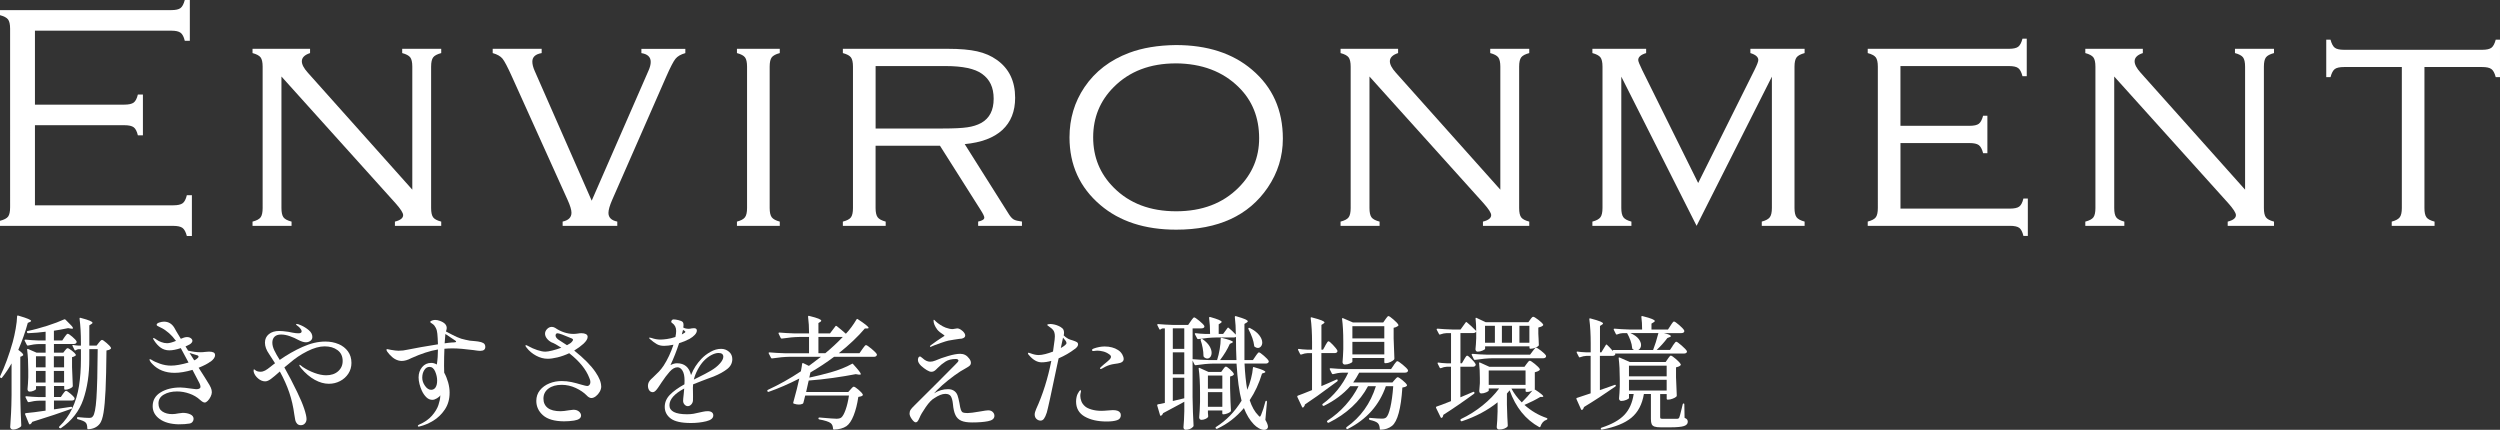
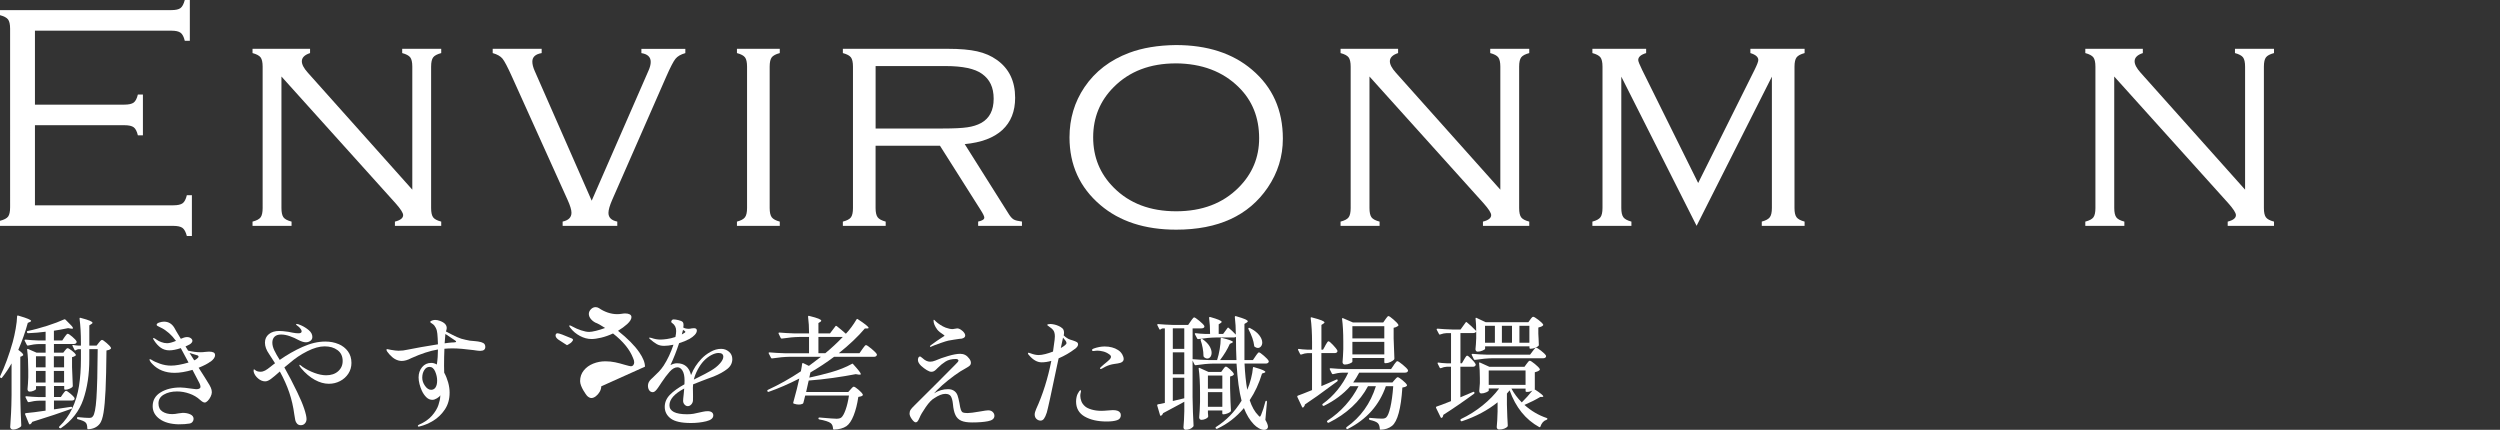
<svg xmlns="http://www.w3.org/2000/svg" id="a" data-name="レイヤー_1" viewBox="0 0 900 154.74">
  <rect x="0" y="0" width="900" height="154.74" fill="#333333" stroke="none" />
  <defs>
    <style>
      .b {
        fill: #fff;
      }
    </style>
  </defs>
  <g>
    <path class="b" d="M8.38,127.73c0,.15-.07.25-.22.31-.21.15-.33.22-.36.22l-.49.18v14.55c.06,3.7.18,7.08.35,10.16,0,.18-.06.32-.18.44-.3.27-.71.51-1.24.73-.53.22-1.05.33-1.55.33-.27,0-.5-.09-.71-.27s-.31-.38-.31-.62c.12-1.74.22-3.44.31-5.08.09-1.64.15-3.79.18-6.45v-11.4c-1.01,1.8-2.14,3.5-3.42,5.1-.15.21-.31.24-.49.09l-.09-.04c-.18-.12-.22-.28-.13-.49,1.72-3.58,3.24-7.72,4.57-12.42.38-1.39.73-2.96,1.04-4.72.31-1.76.48-3.24.51-4.46,0-.27.15-.35.44-.27,1.72.5,2.91.9,3.59,1.2.68.3,1.02.53,1.02.71,0,.12-.13.24-.4.36l-.8.35c-.86,3.16-2,6.4-3.42,9.71,1.18.86,1.77,1.45,1.77,1.77ZM19.38,147.38c2.28-.32,4.35-.64,6.21-.93h.09c.09,0,.16.03.22.09.06.06.09.12.09.18v.05c0,.21-.09.34-.27.4-3.46,1.27-8.16,2.84-14.11,4.7-.15.38-.4.68-.75.89l-.13.04c-.09,0-.19-.09-.31-.27l-1.38-3.37-.04-.13c0-.15.1-.25.31-.31,1.74-.15,4.11-.44,7.1-.89v-3.59h-2.26c-1.27.03-2.53.21-3.77.53h-.13c-.12,0-.22-.07-.31-.22l-.75-1.51-.05-.18c0-.15.12-.22.36-.22,1.33.15,2.84.25,4.52.31h2.4v-3.95h-3.46v1.02c0,.18-.26.38-.78.62-.52.24-1.04.35-1.57.35-.21,0-.38-.09-.51-.27-.13-.18-.2-.38-.2-.62.12-1.09.21-2.5.27-4.21v-2.57c0-2.81-.13-5.28-.4-7.41v-.09c0-.21.12-.27.35-.18l3.06,1.33h3.24v-3.11h-2.35c-1.33.03-2.65.21-3.95.53-.24.06-.38,0-.44-.18l-.8-1.55s-.04-.09-.04-.18c0-.15.12-.22.35-.22,1.39.15,2.96.25,4.7.31h2.53v-3.15c-2.04.27-4.14.44-6.3.53-.24,0-.37-.1-.4-.31v-.04l-.04-.18c0-.15.09-.24.27-.27,2.19-.44,4.52-1.07,7.01-1.86,2.48-.8,4.52-1.57,6.12-2.31.21-.09.37-.06.49.09.98.95,1.67,1.65,2.09,2.11.41.46.62.78.62.95s-.22.24-.67.18l-1.11-.18c-2.01.41-3.71.73-5.1.93v3.5h3.02l.8-1.2c.09-.12.21-.29.38-.51.16-.22.3-.39.42-.51.12-.12.24-.18.36-.18.27,0,.81.35,1.64,1.06.83.71,1.34,1.27,1.55,1.69.03.15.01.3-.04.44-.18.33-.52.49-1.02.49h-7.1v3.11h3.37l.62-.8c.09-.09.22-.24.4-.47.18-.22.36-.33.53-.33.27,0,.77.29,1.51.86.74.58,1.21,1.04,1.42,1.4.09.15.06.3-.09.44-.39.27-.8.44-1.24.53v3.59c.09,2.93.18,5.16.27,6.7,0,.15-.04.3-.13.44-.24.24-.61.46-1.13.67s-.97.31-1.35.31h-.13c-.24,0-.35-.12-.35-.35v-.98h-3.68v3.95h2.48l.75-1.11c.12-.15.29-.37.51-.67.22-.29.42-.44.6-.44.24,0,.75.33,1.55,1,.8.66,1.3,1.19,1.51,1.57.03.15.03.3,0,.44-.18.33-.5.49-.98.49h-6.43v3.15ZM12.95,132.25h3.46v-3.99h-3.46v3.99ZM12.95,137.71h3.46v-4.17h-3.46v4.17ZM23.07,128.26h-3.68v3.99h3.68v-3.99ZM23.07,133.54h-3.68v4.17h3.68v-4.17ZM38.35,123.45c.84.72,1.37,1.29,1.58,1.71.09.15.06.3-.09.44-.36.3-.86.49-1.51.58-.06,5.97-.17,10.71-.33,14.22-.16,3.5-.41,6.23-.73,8.16-.32,1.94-.78,3.28-1.37,4.01-.95,1.21-2.32,1.86-4.13,1.95-.24,0-.35-.12-.35-.35,0-.98-.19-1.66-.58-2.04-.41-.44-1.35-.84-2.8-1.2-.21-.06-.31-.18-.31-.36v-.09c0-.12.04-.21.11-.27.07-.06.17-.07.29-.04,1.83.18,3.13.27,3.9.27.38,0,.67-.04.86-.11.19-.07.36-.21.51-.42.62-.65,1.06-2.82,1.31-6.52.25-3.7.41-9.6.46-17.7h-3.02v3.64c0,5.44-.72,10.27-2.17,14.48-1.45,4.21-4.13,7.65-8.03,10.31-.18.12-.34.1-.49-.04l-.09-.04c-.09-.06-.13-.14-.13-.24s.04-.2.13-.29c1.92-1.83,3.46-3.98,4.61-6.43,1.18-2.48,2-5.2,2.46-8.14.46-2.94.69-6.16.69-9.65v-3.59h-.89c-.27.03-.58.15-.93.35-.24.18-.4.15-.49-.09l-.71-1.42c-.12-.29-.03-.41.27-.35.38.09.97.16,1.77.22h.98v-1.02c0-3.22-.16-6.11-.49-8.65v-.09c0-.24.13-.31.4-.22,1.57.41,2.67.76,3.31,1.04.64.28.95.52.95.73,0,.15-.13.3-.4.44l-.75.49v7.27h2.62l.8-1.02c.09-.12.26-.32.51-.6.25-.28.47-.42.64-.42.24,0,.78.36,1.62,1.09Z" />
    <path class="b" d="M75.77,130.17c-.92.71-2.34,1.45-4.26,2.22l2.26,3.55.93,1.51c.56.86.96,1.56,1.2,2.11.24.55.36,1.1.36,1.66,0,.47-.15,1.01-.44,1.6-.3.59-.64,1.09-1.04,1.49-.4.4-.76.6-1.09.6-.41,0-.96-.31-1.64-.93-1.09-1.01-2.38-1.77-3.86-2.28-1.48-.52-2.96-.78-4.44-.78-1.89,0-3.48.38-4.77,1.13s-1.93,1.81-1.93,3.17.47,2.31,1.42,2.93c.95.62,2.11.93,3.5.93.65,0,1.42-.09,2.31-.27.71-.12,1.21-.18,1.51-.18,1.07,0,1.98.19,2.75.55.77.37,1.15.91,1.15,1.62,0,.38-.13.74-.38,1.06-.25.32-.61.53-1.09.62-1.06.18-2.37.27-3.9.27-2.9-.06-5.18-.7-6.85-1.91-1.67-1.21-2.51-2.75-2.51-4.61,0-2.16.96-3.82,2.88-4.99,1.92-1.17,4.29-1.75,7.1-1.75.77,0,2.16.15,4.17.44.89.12,1.39.18,1.51.18,1.03,0,1.55-.3,1.55-.89,0-.35-.12-.77-.35-1.24-.27-.56-1.11-2.17-2.53-4.83-2.43.71-4.57,1.07-6.43,1.07-3.34,0-6.02-1.07-8.03-3.19-.33-.33-.58-.64-.75-.93-.18-.29-.27-.52-.27-.66,0-.09.06-.13.18-.13.15,0,.37.09.66.27.59.41,1.55.86,2.88,1.33,1.33.47,2.68.71,4.04.71,1.63,0,3.73-.37,6.3-1.11l-2.26-4.21-.53-.98c-1.6.53-2.97.8-4.13.8s-2.17-.31-3.06-.93c-.89-.62-1.7-1.51-2.44-2.66-.06-.09-.13-.21-.22-.36-.09-.15-.13-.25-.13-.31,0-.12.06-.18.18-.18.18,0,.58.22,1.2.67.3.24.81.5,1.53.78.72.28,1.44.42,2.15.42.77,0,1.83-.28,3.19-.84-1.57-2.13-3.31-3.68-5.23-4.66-.27-.15-.55-.29-.84-.42-.3-.13-.52-.25-.67-.35-.15-.1-.22-.23-.22-.38,0-.32.31-.59.93-.8.62-.21,1.2-.31,1.73-.31,1.54,0,2.75.7,3.64,2.09.35.68,1.15,2.04,2.4,4.08.68-.27,1.06-.41,1.15-.44.41-.12.77-.18,1.07-.18.56,0,1.03.14,1.4.42.37.28.55.6.55.95,0,.24-.1.47-.31.71-.21.24-.44.43-.71.58-.09.06-.58.3-1.46.71l.93,1.51c1.54.38,3.03.58,4.48.58.53,0,1.12-.04,1.77-.13l1.29-.09c.71,0,1.25.1,1.62.29.37.19.55.52.55,1,0,.74-.55,1.52-1.64,2.35ZM69.92,129.72l.62-.31c.62-.41.93-.75.93-1.02s-.21-.44-.62-.53l-2.62-.8,1.69,2.66Z" />
    <path class="b" d="M121.87,123.85c1.42.61,2.55,1.49,3.39,2.64.84,1.15,1.26,2.54,1.26,4.17,0,1.42-.37,2.7-1.11,3.84-.74,1.14-1.73,2.03-2.97,2.68-1.24.65-2.59.98-4.04.98-1.66,0-3.35-.47-5.08-1.42-1.73-.95-3.38-2.35-4.95-4.21-.41-.5-.62-.86-.62-1.07,0-.09.05-.13.13-.13s.25.1.49.29c.24.19.43.35.58.47,1.33.89,2.76,1.61,4.28,2.17s2.92.84,4.19.84c1.78,0,3.21-.48,4.3-1.44,1.09-.96,1.64-2.2,1.64-3.7,0-1.69-.61-2.99-1.84-3.9-1.23-.92-2.77-1.37-4.64-1.37s-3.92.58-6.25,1.75c-2.34,1.17-4.5,2.62-6.48,4.37l-1.78,1.46c1.54,2.72,3.06,5.65,4.57,8.78,1.15,2.37,2.01,4.39,2.57,6.08.56,1.69.84,2.93.84,3.73,0,.62-.19,1.14-.58,1.57-.38.43-.87.64-1.46.64s-1.05-.19-1.37-.55c-.33-.37-.54-.78-.64-1.24-.1-.46-.21-1.1-.33-1.93-.38-2.9-1-5.58-1.84-8.05-.84-2.47-1.97-4.99-3.39-7.56-1.39,1.24-2.47,2.14-3.24,2.71-.77.56-1.45.84-2.04.84-.89,0-1.74-.35-2.55-1.04-.81-.7-1.34-1.47-1.57-2.33-.03-.12-.05-.27-.05-.44s.02-.3.05-.36c0-.12.03-.18.09-.18s.16.06.31.18c.47.47,1.15.71,2.04.71.56,0,1.12-.15,1.66-.44.55-.3,1.2-.75,1.97-1.38.18-.18.47-.41.89-.71l.71-.53-2.17-3.37c-.97-1.39-1.46-2.73-1.46-4.04s.47-2.29,1.4-3.06c.93-.77,2.18-1.15,3.75-1.15.8,0,1.89.1,3.28.31.15.03.64.13,1.46.29s1.55.24,2.17.24c.77,0,1.15-.24,1.15-.71,0-.27-.13-.56-.38-.89-.25-.33-.51-.61-.78-.84-.12-.09-.29-.21-.51-.38s-.33-.3-.33-.42c0-.09.07-.13.22-.13.32,0,.84.16,1.55.49,1.01.44,1.94,1.03,2.8,1.75.86.72,1.29,1.55,1.29,2.46,0,.59-.24,1.06-.73,1.4s-1.03.51-1.62.51c-.74,0-1.67-.3-2.79-.89-.83-.47-1.81-.91-2.95-1.31-1.14-.4-2.2-.6-3.17-.6-1.04,0-1.82.26-2.35.78-.53.52-.8,1.23-.8,2.15,0,.86.24,1.78.71,2.77.47.99,1.12,2.14,1.95,3.44,2.66-1.86,5.41-3.43,8.25-4.7,2.84-1.27,5.56-1.91,8.16-1.91,1.74,0,3.33.3,4.75.91Z" />
    <path class="b" d="M174,123.51c.47.27.71.73.71,1.38,0,.95-.62,1.42-1.86,1.42-.44,0-1.23-.09-2.35-.27-3.16-.41-5.68-.62-7.54-.62-1.01,0-2,.04-2.97.13-.09,1.95-.13,3.98-.13,6.08,0,1.21.02,2.06.05,2.53.59,1.06,1.06,2.23,1.42,3.5.35,1.27.53,2.5.53,3.68,0,2.37-.58,4.4-1.73,6.1s-2.54,3.04-4.15,4.01c-1.61.98-3.22,1.66-4.81,2.04-.21.06-.35.09-.44.09-.21,0-.31-.07-.31-.22,0-.21.15-.37.44-.49,1.98-.86,3.53-1.94,4.66-3.24,1.12-1.3,1.89-2.57,2.31-3.82.41-1.24.64-2.32.67-3.24v-.27c-.18.35-.58.72-1.2,1.09-.62.37-1.17.55-1.64.55-.83,0-1.56-.32-2.2-.95-.64-.64-1.16-1.4-1.58-2.28-.35-.77-.64-1.58-.86-2.44-.22-.86-.33-1.66-.33-2.4,0-1.45.42-2.68,1.26-3.7.84-1.02,1.94-1.53,3.31-1.53.65,0,1.32.19,2,.58.27-1.74.4-3.55.4-5.41-2.84.47-6.03,1.51-9.58,3.11-1.27.68-2.43,1.02-3.46,1.02-.83,0-1.66-.24-2.48-.71-.65-.38-1.32-.95-2-1.71s-1.02-1.29-1.02-1.62c0-.15.1-.22.31-.22.18,0,.62.09,1.33.27,1.18.21,2.08.31,2.71.31,1.15,0,2.2-.12,3.15-.36,1.15-.24,2.8-.55,4.92-.93,2.13-.38,4.17-.72,6.12-1.02-.06-1.69-.13-2.96-.22-3.82-.06-.77-.24-1.46-.55-2.09-.31-.62-.66-1.06-1.04-1.33-.21-.15-.42-.3-.64-.44-.22-.15-.33-.27-.33-.35,0-.21.21-.38.62-.53.41-.15.8-.22,1.15-.22.56,0,1.14.12,1.73.35,1.63.59,2.44,1.45,2.44,2.57,0,.24-.09.65-.27,1.24,1.6.86,2.91,1.52,3.95,2,1.04.47,2.06.8,3.06.98.97.27,2.11.43,3.41.49l1.11.13c.83.12,1.48.31,1.95.58ZM156.77,139.48c.4-.56.6-1.39.6-2.48s-.24-2.15-.71-3.26c-.47-1.11-1.15-1.66-2.04-1.66-.77,0-1.4.38-1.88,1.15-.49.77-.73,1.69-.73,2.75,0,1.01.33,1.98,1,2.93s1.4,1.42,2.2,1.42c.65,0,1.18-.28,1.58-.84ZM163.38,123.27c.28-.01.49-.04.62-.09.13-.04.2-.11.2-.2,0-.12-.1-.24-.29-.35-.19-.12-.32-.21-.38-.27-.59-.36-1.66-1.07-3.19-2.13-.15,1.89-.24,3.02-.27,3.37.95-.15,1.83-.25,2.66-.31.15,0,.36,0,.64-.02Z" />
-     <path class="b" d="M216.45,139.08c0,.65-.19,1.3-.55,1.95-.37.65-.84,1.19-1.4,1.62-.56.43-1.09.64-1.6.64-.3,0-.59-.09-.89-.27s-.55-.38-.75-.62c-1.03-1.06-2.37-1.97-3.99-2.73-1.63-.75-3.31-1.13-5.06-1.13-1.98,0-3.57.45-4.77,1.35-1.2.9-1.8,2.11-1.8,3.62,0,1.42.51,2.53,1.53,3.33,1.02.8,2.56,1.2,4.64,1.2.71,0,1.74-.12,3.11-.35.89-.12,1.39-.18,1.51-.18.83,0,1.49.22,2,.64.5.43.75.91.75,1.44,0,.95-.84,1.55-2.53,1.82-1.18.18-2.4.27-3.64.27-3.4-.03-5.91-.75-7.52-2.17s-2.42-3.15-2.42-5.19c0-1.48.44-2.76,1.31-3.84.87-1.08,2-1.9,3.39-2.46,1.39-.56,2.85-.84,4.39-.84,1.24,0,2.42.12,3.55.36,1.12.24,2.31.55,3.55.93,1.15.33,1.85.49,2.08.49.36,0,.64-.13.87-.4.22-.27.33-.61.33-1.02,0-.44-.13-.95-.4-1.51-1.18-3.08-3.59-6.03-7.23-8.87-1.45.68-2.87,1.18-4.26,1.51s-2.54.49-3.46.49c-1.42,0-2.82-.37-4.19-1.11-1.37-.74-2.51-1.69-3.39-2.84-.3-.35-.45-.61-.45-.75s.07-.22.22-.22c.09,0,.23.05.42.16.19.1.38.2.56.29.89.5,1.9.95,3.04,1.33,1.14.38,2.11.58,2.91.58.56,0,1.39-.13,2.48-.4,1.09-.27,2.19-.61,3.28-1.02-1.48-.98-2.66-1.63-3.55-1.95-.71-.38-1.27-.86-1.69-1.42-.42-.56-.62-1.12-.62-1.69,0-.59.24-1.15.73-1.66.49-.52,1.06-.78,1.71-.78.41,0,.81.12,1.2.35.98.68,2.03,1.21,3.17,1.6,1.14.38,2.27.58,3.39.58.3,0,.58-.01.86-.04.28-.03.52-.06.73-.09.47-.09.92-.13,1.33-.13.65,0,1.18.11,1.6.33.41.22.62.55.62,1,0,.71-.5,1.54-1.51,2.48-.95.86-2.06,1.67-3.33,2.44,3.49,2.78,6.05,5.37,7.67,7.76,1.36,1.98,2.04,3.7,2.04,5.15ZM204.12,124.27c.92-.47,1.49-.87,1.73-1.2.3-.3.44-.55.44-.75,0-.15-.12-.3-.35-.44-2.96-1.27-4.7-1.91-5.23-1.91-.24,0-.42.08-.53.24-.12.16-.18.35-.18.56,0,.62.5,1.23,1.51,1.82,1.42.89,2.29,1.45,2.62,1.69Z" />
+     <path class="b" d="M216.45,139.08c0,.65-.19,1.3-.55,1.95-.37.65-.84,1.19-1.4,1.62-.56.43-1.09.64-1.6.64-.3,0-.59-.09-.89-.27s-.55-.38-.75-.62s-2.42-3.15-2.42-5.19c0-1.48.44-2.76,1.31-3.84.87-1.08,2-1.9,3.39-2.46,1.39-.56,2.85-.84,4.39-.84,1.24,0,2.42.12,3.55.36,1.12.24,2.31.55,3.55.93,1.15.33,1.85.49,2.08.49.36,0,.64-.13.87-.4.22-.27.33-.61.33-1.02,0-.44-.13-.95-.4-1.51-1.18-3.08-3.59-6.03-7.23-8.87-1.45.68-2.87,1.18-4.26,1.51s-2.54.49-3.46.49c-1.42,0-2.82-.37-4.19-1.11-1.37-.74-2.51-1.69-3.39-2.84-.3-.35-.45-.61-.45-.75s.07-.22.22-.22c.09,0,.23.05.42.16.19.1.38.2.56.29.89.5,1.9.95,3.04,1.33,1.14.38,2.11.58,2.91.58.56,0,1.39-.13,2.48-.4,1.09-.27,2.19-.61,3.28-1.02-1.48-.98-2.66-1.63-3.55-1.95-.71-.38-1.27-.86-1.69-1.42-.42-.56-.62-1.12-.62-1.69,0-.59.24-1.15.73-1.66.49-.52,1.06-.78,1.71-.78.41,0,.81.12,1.2.35.98.68,2.03,1.21,3.17,1.6,1.14.38,2.27.58,3.39.58.3,0,.58-.01.86-.04.28-.03.52-.06.73-.09.47-.09.92-.13,1.33-.13.65,0,1.18.11,1.6.33.41.22.62.55.62,1,0,.71-.5,1.54-1.51,2.48-.95.86-2.06,1.67-3.33,2.44,3.49,2.78,6.05,5.37,7.67,7.76,1.36,1.98,2.04,3.7,2.04,5.15ZM204.12,124.27c.92-.47,1.49-.87,1.73-1.2.3-.3.44-.55.44-.75,0-.15-.12-.3-.35-.44-2.96-1.27-4.7-1.91-5.23-1.91-.24,0-.42.08-.53.24-.12.16-.18.35-.18.56,0,.62.5,1.23,1.51,1.82,1.42.89,2.29,1.45,2.62,1.69Z" />
    <path class="b" d="M262.43,126.62c.8.68,1.2,1.57,1.2,2.66,0,1.42-.61,2.61-1.84,3.57-1.23.96-2.85,1.86-4.86,2.68l-2.04.75c-.5.21-1.32.52-2.44.93-1.12.41-2.1.8-2.93,1.15-.09.77-.1,1.66-.05,2.66,0,.27,0,.8.02,1.6s0,1.32-.02,1.55c-.03.53-.23,1.01-.6,1.42-.37.41-.79.62-1.26.62-.44,0-.83-.19-1.18-.58-.34-.38-.51-.83-.51-1.33,0-.38.07-1.2.22-2.44l.18-2c-3.55,1.89-5.32,3.9-5.32,6.03s2.11,3.24,6.34,3.24c.86,0,1.63-.06,2.33-.18.69-.12,1.46-.28,2.28-.49.15-.03.52-.11,1.11-.24.59-.13,1.15-.2,1.69-.2.65,0,1.15.13,1.51.4.35.27.53.64.53,1.11,0,1.01-.85,1.72-2.55,2.13-1.7.41-3.53.62-5.48.62-3.43,0-5.86-.54-7.3-1.62-1.43-1.08-2.15-2.48-2.15-4.19,0-1.63.62-3.07,1.86-4.35,1.24-1.27,2.99-2.53,5.23-3.77.03-.32.04-.78.04-1.38,0-1.57-.25-2.75-.75-3.55s-1.09-1.2-1.78-1.2c-.95,0-1.88.53-2.82,1.58s-1.93,2.37-2.99,3.97l-.49.75c-.09.12-.31.44-.66.98-.36.53-.7.95-1.02,1.24-.32.3-.62.44-.89.44-.56,0-1-.22-1.31-.67-.31-.44-.47-.99-.47-1.64,0-.86.37-1.64,1.11-2.35l.67-.62c.83-.77,1.54-1.47,2.15-2.11s1.18-1.35,1.71-2.15c1.42-2.19,2.6-4.7,3.55-7.54-1.33.27-2.46.4-3.37.4-1.01,0-1.87-.2-2.6-.6-.72-.4-1.59-1.04-2.6-1.93-.12-.12-.18-.22-.18-.31s.07-.13.22-.13c.12,0,.33.04.62.13,1.06.38,2.14.58,3.24.58.59,0,1.37-.07,2.33-.2s1.97-.38,3.04-.73c.18-.86.27-1.58.27-2.17,0-1.24-.47-2.19-1.42-2.84-.24-.15-.36-.3-.36-.44.03-.27.12-.48.27-.64.15-.16.36-.24.62-.24.41,0,1,.09,1.75.27s1.25.4,1.49.67c.21.24.31.61.31,1.11,0,.18-.03.47-.09.89.56.3,1.2.44,1.91.44.38,0,.71-.04.98-.13.36-.06.67-.09.93-.09.71,0,1.06.28,1.06.84,0,.5-.24,1.02-.73,1.55-.49.53-1.12,1.02-1.89,1.46-1.15.62-2.41,1.14-3.77,1.55-.92,2.81-1.95,5.44-3.11,7.9.83-.44,1.61-.67,2.35-.67,2.69,0,4.38,1.42,5.06,4.26.47-1.21,1.01-2.27,1.6-3.17.59-.9,1.3-1.8,2.13-2.68.89-.95,1.97-1.78,3.26-2.51s2.56-1.09,3.84-1.09c1.07,0,2,.34,2.8,1.02ZM245.44,120.41c.56-.32.89-.52.98-.58.21-.12.31-.24.31-.36s-.12-.25-.35-.4l-.49-.31-.44,1.64ZM259.17,130.86c.81-.93,1.22-1.74,1.22-2.42,0-.92-.58-1.37-1.73-1.37-.77,0-1.64.26-2.62.78-.98.52-1.89,1.24-2.75,2.15-.77.83-1.48,1.86-2.13,3.08-.65,1.23-1.11,2.42-1.38,3.57l.53-.27.98-.49c1.86-.92,3.4-1.73,4.61-2.44,1.36-.8,2.45-1.66,3.26-2.6Z" />
    <path class="b" d="M300.75,117.44c.12-.18.28-.19.49-.04,1.09.86,2.19,1.78,3.28,2.75,1.42-1.51,2.69-3.22,3.82-5.15.15-.21.31-.24.49-.09,2.57,1.69,3.86,2.72,3.86,3.11,0,.15-.15.22-.44.22h-.89c-2.48,2.93-5.62,5.9-9.4,8.92h7.45l1.02-1.46c.12-.15.27-.36.47-.64.19-.28.35-.49.49-.62.13-.13.26-.2.38-.2.27,0,.92.44,1.97,1.31,1.05.87,1.69,1.53,1.93,1.97.03.15.01.3-.05.44-.18.33-.52.49-1.02.49h-14.33c-2.63,1.98-5.47,3.86-8.52,5.63l-.4,1.86c2.63-.56,5.2-1.2,7.72-1.91,2.93-.83,5.46-1.83,7.59-3.02.18-.15.34-.12.49.09,1.83,2.01,2.75,3.19,2.75,3.55,0,.21-.24.28-.71.22l-1.11-.18c-2.4.47-5.12.92-8.16,1.35-3.05.43-5.97.75-8.78.95l-.22.93c-.18.71-.41,1.78-.71,3.19h15.17l.84-.93c.09-.09.21-.23.38-.42.16-.19.3-.33.42-.42s.24-.13.35-.13c.27,0,.82.35,1.66,1.06s1.37,1.29,1.57,1.73c.09.12.06.25-.09.4-.27.24-.77.4-1.51.49-.38,2.6-.95,4.83-1.69,6.7s-1.6,3.13-2.57,3.82c-1.15.77-2.65,1.18-4.48,1.24-.24,0-.36-.12-.36-.35-.06-.95-.35-1.61-.89-2-.3-.24-.81-.47-1.55-.71-.74-.24-1.57-.43-2.48-.58-.24-.06-.36-.19-.36-.4.06-.24.19-.34.4-.31,3.4.3,5.44.44,6.12.44.74,0,1.3-.13,1.69-.4.53-.41,1.06-1.34,1.58-2.79.52-1.45.92-3.16,1.22-5.15h-15.75l-.31,1.24c-.21.74-.32,1.2-.35,1.37-.06.21-.16.33-.31.36-.38.18-.83.27-1.33.27-.53,0-1.11-.1-1.73-.31-.24-.06-.33-.21-.27-.44.98-3.52,1.7-6.39,2.17-8.61-3.82,1.95-7.5,3.55-11.05,4.79h-.09c-.15,0-.27-.07-.35-.22v-.04c-.09-.21-.04-.35.13-.44,4.14-1.92,8.12-4.15,11.93-6.7l.18-.98c.03-.21.07-.45.13-.73.06-.28.1-.6.13-.95.03-.15.08-.24.16-.29.07-.04.17-.04.29.02l2,.98c1.39-1.04,2.84-2.13,4.35-3.28h-11.22c-1.89.03-4.01.22-6.34.58h-.13c-.12,0-.22-.07-.31-.22l-.8-1.55s-.05-.09-.05-.18c0-.15.1-.22.31-.22,1.63.15,3.43.25,5.41.31h8.83v-5.86h-3.5c-1.84.03-3.92.22-6.26.58h-.13c-.12,0-.22-.07-.31-.22l-.75-1.55s-.04-.09-.04-.18c0-.15.1-.22.31-.22,1.63.15,3.43.25,5.41.31h5.28c0-2.16-.12-4.15-.36-5.99,0-.3.13-.4.4-.31,1.66.41,2.79.75,3.42,1.02s.93.5.93.71c0,.12-.1.25-.31.4l-.71.44v3.73h4.17l1.95-2.57ZM294.63,121.3v5.86h2.48c2.25-1.86,4.35-3.82,6.3-5.86h-8.78Z" />
    <path class="b" d="M357.37,148.31c.41.38.62.84.62,1.38,0,1.01-.78,1.66-2.33,1.95-1.55.3-3.47.44-5.74.44-1.66,0-2.95-.21-3.88-.62-.93-.41-1.63-1.09-2.08-2.04-.46-.95-.76-2.28-.91-3.99-.12-1.18-.36-2.09-.71-2.71-.35-.62-1.04-.93-2.04-.93-1.09,0-2.41.52-3.95,1.55-.92.5-1.95,1.58-3.08,3.22s-1.88,2.92-2.24,3.84c-.24.56-.46.98-.66,1.24-.21.27-.44.4-.71.4-.38,0-.85-.38-1.4-1.15-.55-.77-.82-1.43-.82-2,0-.53.13-1,.4-1.4.27-.4.68-.87,1.24-1.4l.71-.71c2.25-2.22,4.73-4.69,7.45-7.41,2.72-2.72,4.88-4.89,6.48-6.52.89-.83,1.33-1.38,1.33-1.64,0-.12-.07-.24-.22-.38-.15-.13-.38-.2-.71-.2-1.51,0-2.75.31-3.73.93-.98.62-1.91,1.37-2.79,2.26-.12.12-.32.32-.6.6-.28.28-.56.49-.82.62-.27.13-.56.2-.89.2-.44,0-.99-.2-1.64-.6-.65-.4-1.32-.89-2-1.49-.8-.77-1.2-1.49-1.2-2.17,0-.3.06-.58.18-.84.12-.27.3-.4.53-.4.12,0,.24.04.36.13.12.09.19.15.22.18l.35.27c.92.86,1.83,1.29,2.75,1.29.59,0,1.21-.13,1.86-.4,1.33-.59,2.88-1.15,4.66-1.66,1.77-.52,3.21-.78,4.3-.78,1.33,0,2.39.55,3.19,1.64.44.53.67,1.06.67,1.6,0,.44-.17.81-.51,1.09-.34.28-.91.64-1.71,1.09l-1.6.93c-1.42.92-2.88,1.98-4.39,3.19-1.51,1.21-2.84,2.4-3.99,3.55-.5.5-.86.89-1.06,1.15,1.57-1.01,3.25-1.51,5.06-1.51.95,0,1.73.25,2.35.75.47.38.82.88,1.04,1.49.22.61.45,1.53.69,2.77.18,1.18.35,2.01.53,2.48.18.47.43.78.75.91.32.13.89.2,1.69.2s2.28-.19,4.52-.58c1.48-.27,2.42-.4,2.84-.4.68,0,1.23.19,1.64.58ZM334.79,124.67c0-.09.12-.24.36-.44.44-.35,1.14-.86,2.11-1.51.96-.65,1.72-1.15,2.28-1.51.32-.18.49-.3.49-.35s-.07-.14-.2-.24c-.13-.1-.23-.17-.29-.2-.95-.59-1.66-1.18-2.13-1.77-.89-1.21-1.33-2.28-1.33-3.19,0-.24.04-.35.13-.35.06,0,.18.1.38.29.19.19.32.32.38.38.38.36.89.74,1.51,1.15.62.41,1.27.75,1.95,1.02.98.36,1.82.53,2.53.53.15,0,.41-.04.8-.13s.67-.13.84-.13c.56,0,1.18.3,1.86.89.68.59,1.02,1.15,1.02,1.69s-.41.9-1.24,1.11c-.3.06-.61.09-.93.09-.5.06-1.11.15-1.82.27-.74.09-1.43.21-2.06.35-.64.15-1.5.41-2.6.8-2.01.71-3.18,1.15-3.5,1.33-.12.09-.24.13-.36.13s-.18-.06-.18-.18Z" />
    <path class="b" d="M386.91,125.64c-1.69,1.3-3.62,2.42-5.81,3.37-.09.5-.25,1.26-.49,2.26-2.16,10.38-3.42,16.13-3.77,17.26-.33,1.01-.66,1.74-1,2.2-.34.46-.75.69-1.22.69-.56,0-1.06-.2-1.49-.6-.43-.4-.64-.94-.64-1.62,0-.5.18-1.15.53-1.95,2.4-5.23,4.21-11.02,5.46-17.34-1.24.36-2.41.53-3.5.53-1.6,0-3.13-.89-4.61-2.66-.21-.21-.31-.38-.31-.53,0-.18.09-.27.27-.27.09,0,.31.07.67.22,1.07.41,2.04.62,2.93.62.65,0,1.45-.12,2.4-.36.83-.21,1.74-.5,2.75-.89.15-.98.34-2.38.58-4.21.06-.41.09-.83.09-1.24,0-.95-.18-1.67-.53-2.17-.36-.5-.98-1.03-1.86-1.6-.24-.15-.35-.28-.35-.4,0-.09.11-.16.33-.22.22-.06.48-.09.78-.09.38,0,.85.06,1.4.18s1.04.28,1.49.49c.62.27,1.12.58,1.49.93.37.35.55.89.55,1.6,0,.18-.01.34-.04.49-.03.15-.06.28-.09.4.36.41.9.83,1.64,1.24.32.18.9.38,1.73.62.62.21,1.08.4,1.37.58.3.18.44.46.44.84,0,.5-.38,1.05-1.15,1.64ZM383.93,123.51c0-.27-.1-.53-.29-.8-.19-.27-.51-.65-.95-1.15l-.8,3.73c1.36-.77,2.04-1.36,2.04-1.77ZM403.19,148.49c.21.24.31.56.31.98,0,.89-.45,1.49-1.35,1.8-.9.31-2.15.47-3.75.47-3.19,0-5.83-.59-7.9-1.77-2.07-1.18-3.11-2.99-3.11-5.41,0-.59.06-1.14.18-1.64s.25-.89.4-1.15c.18-.32.36-.62.53-.89.18-.27.34-.4.49-.4.12,0,.18.09.18.27,0,.12-.03.29-.09.51-.06.22-.1.42-.13.6-.03.18-.04.4-.04.67,0,.59.13,1.23.38,1.91.25.68.7,1.3,1.35,1.86.5.44,1.28.82,2.33,1.13,1.05.31,2.24.47,3.57.47.3,0,.64-.01,1.04-.04.4-.03.79-.06,1.18-.09.8-.09,1.42-.13,1.86-.13,1.36,0,2.22.3,2.57.89ZM403.99,127.53c.35.64.53,1.21.53,1.71,0,.86-.71,1.39-2.13,1.6-.21.03-.61.09-1.22.18-.61.09-1.15.21-1.62.35-.5.15-1.03.36-1.57.62-.55.27-.95.49-1.22.67-.21.12-.38.18-.53.18s-.22-.06-.22-.18.07-.27.22-.44c.18-.18.56-.52,1.15-1.02.86-.68,1.5-1.23,1.93-1.64s.64-.78.64-1.11-.21-.62-.62-.89c-.68-.5-1.41-.85-2.2-1.04-.78-.19-1.48-.29-2.11-.29-.3,0-.57.02-.82.07s-.41.07-.47.07c-.41,0-.62-.12-.62-.36,0-.18.19-.35.58-.53,1.42-.5,2.75-.75,3.99-.75.95,0,1.83.11,2.64.33.81.22,1.52.52,2.11.91.68.41,1.2.94,1.55,1.58Z" />
    <path class="b" d="M456.68,130.39c-.18.33-.52.49-1.02.49h-7.63c.18,3.64.5,6.79.98,9.45.53-1.21.98-2.54,1.35-3.99.37-1.45.6-2.75.69-3.9,0-.12.04-.21.11-.27.07-.06.17-.06.29,0,1.54.44,2.6.8,3.19,1.06.59.27.89.49.89.67,0,.12-.13.22-.4.31l-.8.27c-1.07,3.55-2.54,6.74-4.44,9.58.77,2.37,1.8,4.2,3.11,5.5.24.3.41.44.53.44.15,0,.31-.24.49-.71.56-1.33,1.07-2.9,1.51-4.7.06-.21.16-.31.31-.31.18,0,.27.13.27.4l-.58,6.48c.62,1.06.93,1.88.93,2.44,0,.27-.06.47-.18.62-.27.35-.68.53-1.24.53s-1.18-.19-1.86-.58c-.68-.38-1.29-.86-1.82-1.42-1.45-1.51-2.63-3.46-3.55-5.85-2.69,3.22-5.9,5.71-9.62,7.45-.24.09-.4.04-.49-.13l-.04-.04c-.12-.21-.07-.37.13-.49,3.64-2.28,6.7-5.43,9.18-9.45-.86-3.16-1.46-7.61-1.82-13.35h-8.34c-1.89.03-4.01.22-6.34.58h-.13c-.12,0-.22-.07-.31-.22l-.71-1.46v13.26c.06,3.7.18,7.08.36,10.16,0,.18-.06.32-.18.44-.65.71-1.55,1.07-2.71,1.07-.21,0-.38-.09-.53-.27-.15-.18-.22-.38-.22-.62.15-1.45.25-3.4.31-5.85v-3.37l-.93.53c-2.81,1.54-5.04,2.74-6.7,3.59-.12.38-.34.68-.67.89-.12.06-.21.07-.29.04-.07-.03-.13-.1-.15-.22l-1.02-3.46v-.09c0-.21.09-.32.27-.35.53-.06,1.36-.22,2.48-.49v-26.84h-.75c-.33.06-.58.18-.75.36-.24.15-.4.12-.49-.09l-.71-1.42s-.04-.09-.04-.18c0-.15.1-.22.31-.22,1.63.15,3.43.25,5.41.31h5.41l.93-1.33c.09-.15.23-.35.42-.6.19-.25.35-.44.47-.58.12-.13.24-.2.35-.2.24,0,.85.41,1.84,1.22.99.81,1.59,1.43,1.8,1.84l.05.18c0,.24-.1.41-.31.53-.21.12-.47.18-.8.18h-3.15v11.09c1.66.15,3.53.25,5.63.31h3.19c.38-1.18.7-2.48.93-3.88.24-1.4.36-2.67.36-3.79,0-.27.15-.37.44-.31,2.63.65,3.95,1.14,3.95,1.46,0,.15-.12.27-.36.35l-.75.36c-.83,1.89-2,3.83-3.5,5.81h5.9c-.12-2.37-.18-5.15-.18-8.34-.24.15-.5.22-.8.22h-6.39c-1.89.03-4.01.22-6.34.58h-.13c-.12,0-.22-.07-.31-.22l-.8-1.51-.04-.18c0-.21.12-.28.35-.22.74.12,1.86.21,3.37.27h1.77c0-2.1-.12-4.02-.35-5.77,0-.3.15-.4.44-.31,2.72.77,4.08,1.35,4.08,1.73,0,.15-.12.3-.36.44l-.71.44v3.46h1.6l1.55-2.09c.15-.24.31-.25.49-.04.8.65,1.64,1.45,2.53,2.4,0-2.28-.12-4.39-.36-6.34,0-.3.15-.4.44-.31,1.6.47,2.7.84,3.31,1.11.61.27.91.52.91.75,0,.15-.13.3-.4.44l-.8.49v13h3.06l.93-1.38c.09-.15.23-.35.42-.6.19-.25.35-.44.47-.58.12-.13.24-.2.36-.2.24,0,.83.41,1.77,1.22.95.81,1.52,1.44,1.73,1.89.03.15.01.3-.04.44ZM422.21,125.6h4.13v-7.41h-4.13v7.41ZM422.21,134.74h4.13v-7.9h-4.13v7.9ZM426.34,135.98h-4.13v8.38l4.13-.98v-7.41ZM434.85,147.78v.8c.06.71.09,1.08.09,1.11v.22c0,.09-.01.16-.04.22-.18.27-.5.5-.98.71s-.95.31-1.42.31c-.24,0-.43-.09-.58-.27-.15-.18-.22-.38-.22-.62.15-1.39.25-3.27.31-5.63v-3.28c0-3.49-.16-6.36-.49-8.61v-.09c0-.12.03-.19.09-.22.06-.03.15-.01.27.04l3.15,1.42h4.61l.67-.93c.09-.12.2-.27.33-.44.13-.18.25-.31.35-.4.1-.09.21-.13.33-.13.27,0,.76.33,1.49.98.72.65,1.18,1.18,1.35,1.6.09.12.06.25-.09.4-.3.3-.71.49-1.24.58v4.26c.09,3.55.19,6.21.31,7.98,0,.18-.06.33-.18.44-.27.24-.66.45-1.18.64-.52.19-.97.29-1.35.29h-.05c-.24,0-.35-.12-.35-.36v-1.02h-5.19ZM433.43,128.53c-.12-.12-.18-.27-.18-.44,0-.86-.1-1.8-.29-2.84-.19-1.03-.44-1.97-.73-2.79v-.09c0-.18.07-.3.22-.36.21-.06.37-.03.49.09,1.12.8,1.94,1.63,2.46,2.48.52.86.78,1.66.78,2.4,0,.62-.15,1.12-.44,1.51-.3.38-.67.58-1.11.58-.41,0-.81-.18-1.2-.53ZM440.04,135.18h-5.19v4.75h5.19v-4.75ZM440.04,141.17h-5.19v5.28h5.19v-5.28ZM451.67,124.84c-.12-.12-.18-.27-.18-.44-.18-1.66-.86-3.62-2.04-5.9-.06-.09-.07-.18-.05-.27.03-.09.07-.15.13-.18.15-.06.3-.04.44.04,1.51.77,2.62,1.63,3.35,2.57s1.09,1.83,1.09,2.66c0,.56-.16,1.03-.47,1.4-.31.37-.69.55-1.13.55-.33,0-.71-.15-1.15-.44Z" />
    <path class="b" d="M477.11,124.36c.09-.12.21-.32.38-.62.16-.29.3-.52.42-.66s.24-.22.36-.22c.24,0,.78.44,1.62,1.33s1.37,1.57,1.58,2.04c.03.15.01.3-.05.44-.18.3-.5.44-.97.44h-4.75v11.89c1.72-.71,3.5-1.49,5.37-2.35.12-.06.22-.07.31-.04s.15.09.18.18v.13c0,.15-.05.27-.13.36l-1.51,1.11c-4.08,3.05-7.47,5.46-10.16,7.23-.03.36-.21.7-.53,1.02-.06.06-.13.09-.22.09-.12,0-.21-.07-.27-.22l-1.69-3.59s-.04-.09-.04-.18c0-.15.07-.25.22-.31.92-.32,2.62-.99,5.1-2v-13.31h-1.55c-.71.03-1.46.19-2.26.49-.03.03-.09.04-.18.04-.15,0-.25-.07-.31-.22l-.71-1.42c-.03-.06-.04-.13-.04-.22,0-.15.1-.21.31-.18.68.12,1.72.21,3.11.27h1.64v-2.66c0-3.22-.16-6.11-.49-8.65v-.09c0-.24.13-.31.4-.22,1.72.44,2.91.81,3.57,1.09.67.28,1,.53,1,.73,0,.12-.12.25-.36.4l-.75.49v8.92h.58l.84-1.51ZM501.72,131.45c.09-.12.24-.32.44-.6.21-.28.38-.49.51-.62s.26-.2.38-.2c.27,0,.91.42,1.93,1.26,1.02.84,1.65,1.49,1.89,1.93.03.15.01.3-.04.44-.18.33-.52.49-1.02.49h-16.5c-.74,1.39-1.46,2.57-2.17,3.55h14.11l.8-.93c.09-.09.21-.23.38-.42.16-.19.3-.33.42-.42s.24-.13.36-.13c.24,0,.79.35,1.66,1.06s1.41,1.27,1.62,1.69c.09.18.04.33-.13.44-.33.27-.83.44-1.51.53-.5,7.6-1.74,12.2-3.73,13.8-1.09.86-2.44,1.32-4.04,1.38-.24,0-.36-.12-.36-.36-.06-.95-.3-1.61-.71-2-.47-.47-1.42-.86-2.84-1.15-.21-.03-.31-.15-.31-.35v-.09c0-.27.12-.37.36-.31,1.95.18,3.37.27,4.26.27.36,0,.64-.03.87-.09.22-.06.44-.16.64-.31.56-.47,1.07-1.69,1.53-3.66.46-1.97.81-4.5,1.04-7.61h-2.66c-2.34,6.8-6.91,11.93-13.71,15.39-.21.12-.37.07-.49-.13l-.04-.04c-.09-.21-.06-.37.09-.49,5.09-3.58,8.6-8.49,10.56-14.73h-2.84c-1.45,2.75-3.37,5.23-5.77,7.45-2.39,2.22-5.17,4.11-8.34,5.68-.24.09-.4.04-.49-.13l-.09-.13c-.12-.21-.07-.37.13-.49,2.42-1.6,4.58-3.45,6.48-5.57,1.89-2.11,3.44-4.38,4.66-6.81h-2.97c-2.51,2.84-5.66,5.19-9.45,7.05-.21.09-.37.04-.49-.13l-.04-.09c-.12-.21-.09-.37.09-.49,1.98-1.42,3.75-3.1,5.32-5.03,1.57-1.94,2.85-4,3.86-6.19h-2.13c-1.09.03-2.2.21-3.33.53h-.13c-.12,0-.22-.07-.31-.22l-.75-1.51s-.04-.09-.04-.18c0-.15.1-.22.31-.22,1.63.15,3.43.25,5.41.31h16.37l.98-1.42ZM498.75,114.95c.09-.12.21-.29.38-.51s.3-.38.4-.49c.1-.1.21-.16.33-.16.24,0,.83.41,1.77,1.22.95.81,1.54,1.44,1.77,1.89.09.15.06.3-.09.44-.5.36-1.04.58-1.6.67v3.86c.09,3.13.18,5.53.27,7.19,0,.12-.04.25-.13.4-.27.3-.7.58-1.29.86-.59.28-1.14.42-1.64.42h-.22c-.24,0-.35-.12-.35-.35v-1.51h-11.49v1.29c0,.21-.3.44-.91.69-.61.25-1.22.38-1.84.38-.24,0-.43-.09-.58-.27-.15-.18-.22-.38-.22-.62.12-1.24.21-2.8.27-4.66v-2.8c0-3.19-.15-5.88-.44-8.07v-.09c0-.21.12-.27.35-.18l3.59,1.55h10.87l.8-1.15ZM498.35,121.83v-4.39h-11.49v4.39h11.49ZM486.86,123.07v4.52h11.49v-4.52h-11.49Z" />
    <path class="b" d="M527.07,129.41c.12-.18.25-.39.4-.64.15-.25.27-.44.38-.55s.21-.18.33-.18c.24,0,.75.4,1.55,1.2.8.8,1.3,1.42,1.51,1.86.03.15.01.3-.05.44-.18.33-.5.49-.97.49h-4.48v11l4.61-1.95s.07-.04.13-.04c.15,0,.25.07.31.22.09.21.04.37-.13.49-3.7,2.72-7.38,5.25-11.05,7.59-.03.41-.19.77-.49,1.06-.03.03-.09.04-.18.04-.15,0-.25-.07-.31-.22l-1.64-3.37-.04-.18c0-.15.07-.25.22-.31.8-.24,2.53-.89,5.19-1.95v-12.38h-1.51c-.68.03-1.37.19-2.08.49-.03.03-.09.04-.18.04-.15,0-.25-.07-.31-.22l-.71-1.42c-.03-.06-.04-.13-.04-.22,0-.15.1-.21.31-.18.65.12,1.63.21,2.93.27h1.6v-10.87h-1.55c-.77.03-1.55.19-2.35.49-.21.09-.36.03-.44-.18l-.8-1.51s-.04-.09-.04-.18c0-.15.12-.22.36-.22,1.6.15,3.38.25,5.37.31h2.88l1.82-2.53c.15-.21.31-.22.49-.04.44.35.97.81,1.57,1.37.61.56,1.19,1.14,1.75,1.73,0-1.48-.07-2.96-.22-4.44v-.09c0-.12.03-.19.09-.22.06-.03.15-.01.27.04l3.28,1.55h15.35l.71-.98c.06-.09.16-.23.31-.42.15-.19.28-.33.4-.42.12-.09.24-.13.36-.13.27,0,.87.36,1.8,1.07.93.71,1.52,1.27,1.75,1.69.09.12.06.25-.09.4-.38.33-.93.56-1.64.71v2.22l.09,1.77c0,.5.03,1.23.09,2.17.03.12,0,.25-.09.4-.24.27-.64.51-1.22.73-.58.22-1.09.33-1.53.33h-.18c-.24,0-.35-.12-.35-.36v-.49h-15.97v.89c0,.15-.3.35-.91.62-.61.27-1.21.4-1.8.4-.24,0-.42-.09-.56-.27-.13-.18-.2-.38-.2-.62.12-1.03.21-2.35.27-3.95v-2.44c-.18.38-.53.58-1.07.58h-4.61v10.87h.53l.8-1.37ZM549.6,130.97c.12-.15.29-.37.51-.67s.42-.44.6-.44c.27,0,.87.38,1.82,1.15.95.77,1.54,1.37,1.78,1.82.09.15.06.3-.09.44-.38.33-.95.58-1.69.75v5.94l-.09.18c2.1,1.36,3.15,2.22,3.15,2.57,0,.12-.12.18-.36.18h-.71c-1.63.98-3.53,1.94-5.72,2.88,2.42,2.16,5.09,3.73,7.98,4.7.18.03.27.12.27.27,0,.12-.03.21-.09.27s-.13.1-.22.13c-.5.15-.94.43-1.31.84-.37.41-.66.93-.87,1.55-.03.24-.18.31-.44.22-4.91-2.69-8.46-7.1-10.65-13.22l-.98,1.15v3.99c.09,3.34.19,5.84.31,7.5,0,.18-.05.32-.13.44-.24.27-.62.5-1.15.71s-1.15.31-1.86.31c-.27,0-.47-.09-.62-.27-.15-.18-.22-.38-.22-.62.15-1.39.25-3.27.31-5.63v-3.28c-3.55,2.87-7.84,5.15-12.86,6.83h-.13c-.12,0-.22-.07-.31-.22l-.04-.09s-.04-.09-.04-.18c0-.12.06-.22.18-.31,2.81-1.33,5.4-2.96,7.78-4.88,2.38-1.92,4.37-3.96,5.97-6.12h-3.73v.71c0,.18-.3.4-.91.67-.61.27-1.21.4-1.8.4-.24,0-.42-.09-.53-.27s-.18-.38-.18-.62c.06-.38.13-1.32.22-2.8v-1.86c0-1.98-.09-3.74-.27-5.28v-.09c0-.12.03-.19.09-.22.06-.03.15-.01.27.04l3.33,1.51h12.64l.8-1.11ZM537.36,128.97c-1.89.03-4.01.22-6.34.58h-.13c-.12,0-.22-.07-.31-.22l-.75-1.55s-.04-.09-.04-.18c0-.15.1-.22.31-.22,1.63.15,3.43.25,5.41.31h15.3l.93-1.24c.09-.12.23-.3.42-.55.19-.25.35-.44.47-.56s.24-.18.35-.18c.27,0,.88.38,1.84,1.13.96.75,1.54,1.34,1.75,1.75.03.15.03.28,0,.4-.18.36-.52.53-1.02.53h-18.19ZM538.16,123.38v-6.08h-3.55v6.08h3.55ZM535.94,133.36v5.19h13.26v-5.19h-13.26ZM544.32,123.38v-6.08h-3.64v6.08h3.64ZM549.78,141.08h-.22c-.24,0-.35-.12-.35-.35v-.84h-5.1c.95,1.77,2.19,3.43,3.73,4.97,1.45-1.42,2.72-2.84,3.82-4.26-.65.33-1.27.49-1.86.49ZM550.58,123.38v-6.08h-3.59v6.08h3.59Z" />
-     <path class="b" d="M602.13,124.53c.09-.12.24-.32.44-.62s.38-.52.51-.67.26-.22.38-.22c.24,0,.87.45,1.91,1.35,1.03.9,1.67,1.57,1.91,2.02.03.15.01.3-.04.44-.18.3-.52.44-1.02.44h-24.8c.12.12.13.25.04.4-.18.3-.5.44-.98.44h-4.52v12.33l5.28-1.86c.09-.06.18-.07.27-.04.09.03.15.09.18.18v.13c0,.12-.06.22-.18.31-3.9,2.72-7.66,5.18-11.27,7.36-.09.38-.28.73-.58,1.02-.03.03-.09.04-.18.04-.15,0-.25-.07-.31-.22l-1.64-3.68c-.09-.27-.03-.41.18-.44.71-.21,2.35-.75,4.92-1.64v-13.48h-1.55c-.71.03-1.46.19-2.26.49-.21.09-.36.03-.44-.18l-.75-1.46c-.03-.06-.04-.13-.04-.22,0-.15.1-.21.31-.18.68.12,1.72.21,3.11.27h1.64v-3.24c0-3.22-.16-6.11-.49-8.65v-.09c0-.24.13-.31.4-.22,1.69.44,2.86.81,3.53,1.09.67.28,1,.52,1,.73,0,.12-.12.25-.35.4l-.75.49v9.49h.49l1.6-2.62c.15-.24.31-.25.49-.04.56.5,1.24,1.23,2.04,2.17v-.09c0-.18.1-.27.31-.27h7.32c-.06-.03-.22-.13-.49-.31-.12-.12-.18-.27-.18-.44-.06-.83-.26-1.71-.6-2.66-.34-.95-.75-1.83-1.22-2.66h-1.51c-.68.03-1.38.19-2.09.49-.21.09-.35.03-.44-.18l-.75-1.51s-.04-.09-.04-.18c0-.15.1-.22.31-.22,1.63.15,3.43.25,5.41.31h4.52c0-1.69-.09-3.19-.27-4.52,0-.3.13-.4.4-.31,1.66.41,2.81.76,3.46,1.04.65.28.98.52.98.73,0,.15-.13.3-.4.44l-.8.49v2.13h5.94l.93-1.42c.09-.15.23-.36.42-.64.19-.28.35-.49.47-.62.12-.13.24-.2.35-.2.27,0,.89.43,1.89,1.29.99.86,1.59,1.51,1.8,1.95.03.15.03.3,0,.44-.18.33-.53.49-1.06.49h-6.3c1.69.38,2.53.75,2.53,1.11,0,.15-.15.27-.44.35l-.8.31c-1.15,1.54-2.44,2.97-3.86,4.3h4.79l.98-1.46ZM600.4,129.19c.09-.12.21-.29.38-.51s.3-.38.4-.49c.1-.1.21-.16.33-.16.27,0,.87.41,1.82,1.22.95.81,1.52,1.44,1.73,1.89.09.12.06.25-.09.4-.33.33-.86.56-1.6.71v3.55c.09,2.9.18,5.07.27,6.52,0,.15-.04.3-.13.44-.27.27-.7.52-1.31.75-.61.24-1.15.36-1.62.36h-.22c-.24,0-.35-.12-.35-.36v-1.64h-2.35v8.25c0,.3.06.48.18.55s.41.11.89.11h5.1c.18-.03.32-.07.42-.13.1-.06.2-.18.29-.35.12-.24.4-1.27.84-3.11l.4-1.64c.03-.21.15-.31.36-.31.15,0,.22.12.22.35l.09,4.83c.44.18.75.38.91.6.16.22.24.5.24.82,0,.71-.45,1.22-1.35,1.53-.9.31-2.6.47-5.08.47h-3.24c-1.04,0-1.8-.09-2.31-.27s-.84-.47-1.02-.89c-.18-.41-.27-1.02-.27-1.82v-9.01h-2.53c-.62,3.73-2.12,6.57-4.5,8.54-2.38,1.97-5.92,3.39-10.62,4.28h-.09c-.15,0-.25-.09-.31-.27v-.09c0-.18.09-.3.27-.35,3.73-1.21,6.47-2.75,8.23-4.61,1.76-1.86,2.88-4.36,3.35-7.5h-1.69v1.42c0,.18-.31.4-.93.67-.62.27-1.24.4-1.86.4-.24,0-.43-.09-.58-.27-.15-.18-.22-.38-.22-.62.12-1.15.21-2.59.27-4.3v-2.62c0-2.87-.13-5.38-.4-7.54v-.09c0-.21.12-.27.36-.18l3.64,1.6h12.91l.8-1.15ZM600,135.49v-3.86h-13.57v3.86h13.57ZM600,136.73h-13.57v3.86h13.57v-3.86ZM586.96,119.92c1.33.59,2.3,1.27,2.91,2.04.61.77.91,1.52.91,2.26,0,.38-.09.74-.27,1.06-.18.33-.41.56-.71.71h5.32c.68-1.74,1.32-3.77,1.91-6.08h-10.07Z" />
  </g>
  <g>
    <path class="b" d="M12.58,45.06v28.85h49.79c1.59,0,2.72-.25,3.38-.74.66-.49,1.17-1.46,1.51-2.9h1.82v14.68h-1.82c-.38-1.44-.9-2.41-1.56-2.9-.66-.49-1.79-.74-3.38-.74H0v-1.82c1.48-.38,2.46-.89,2.93-1.54.47-.64.71-1.76.71-3.36V10.36c0-1.59-.25-2.71-.74-3.36-.49-.64-1.46-1.16-2.9-1.54v-1.82h61.62c1.59,0,2.71-.24,3.36-.73.64-.49,1.16-1.46,1.54-2.91h1.82v14.68h-1.82c-.34-1.43-.84-2.39-1.51-2.89-.66-.5-1.79-.75-3.39-.75H12.58v26.63h32.15c1.59,0,2.72-.25,3.39-.74.66-.49,1.17-1.46,1.51-2.9h1.82v14.68h-1.82c-.34-1.44-.84-2.41-1.51-2.9-.66-.49-1.79-.74-3.39-.74H12.58Z" />
    <path class="b" d="M101.32,27.54v47.34c0,1.56.24,2.67.71,3.33.47.66,1.45,1.19,2.93,1.57v1.54h-14.05v-1.54c1.48-.38,2.46-.9,2.93-1.57.47-.66.71-1.77.71-3.33V24.01c0-1.59-.25-2.71-.74-3.36-.49-.64-1.46-1.16-2.9-1.54v-1.54h20.71v1.54c-1.97.64-2.96,1.63-2.96,2.96,0,1.14.72,2.5,2.16,4.1l37.61,42.11V24.01c0-1.59-.25-2.71-.74-3.36-.49-.64-1.46-1.16-2.9-1.54v-1.54h14.05v1.54c-1.44.38-2.41.89-2.9,1.54-.49.65-.74,1.76-.74,3.36v50.87c0,1.56.24,2.67.71,3.33.47.66,1.45,1.19,2.93,1.57v1.54h-16.67v-1.54c1.97-.49,2.96-1.27,2.96-2.33,0-.8-.91-2.22-2.73-4.27l-41.08-45.63Z" />
    <path class="b" d="M213.01,72.25l20.4-46.7c.57-1.25.85-2.33.85-3.24,0-1.78-1.12-2.85-3.36-3.19v-1.54h15.82v1.54c-1.63.45-2.82,1.14-3.55,2.05-.74.91-1.85,3.05-3.33,6.43l-19.44,44.32c-.91,2.09-1.36,3.66-1.36,4.72,0,1.67,1.06,2.71,3.18,3.13v1.54h-19.67v-1.54c2.12-.46,3.18-1.52,3.18-3.19,0-1.02-.47-2.58-1.42-4.67l-20.01-44.32c-1.55-3.45-2.69-5.61-3.41-6.49-.72-.87-1.9-1.54-3.52-1.99v-1.54h17.63v1.54c-2.24.38-3.36,1.4-3.36,3.07,0,.95.28,2.07.85,3.36l20.52,46.7Z" />
    <path class="b" d="M268.94,74.88V24.01c0-1.59-.25-2.71-.74-3.36-.49-.64-1.46-1.16-2.9-1.54v-1.54h15.42v1.54c-1.44.38-2.41.89-2.9,1.54-.49.65-.74,1.76-.74,3.36v50.87c0,1.56.25,2.67.74,3.33.49.66,1.46,1.19,2.9,1.57v1.54h-15.42v-1.54c1.44-.38,2.41-.9,2.9-1.57.49-.66.74-1.77.74-3.33Z" />
    <path class="b" d="M315.21,52.46v22.42c0,1.56.25,2.67.74,3.33.49.66,1.46,1.19,2.9,1.57v1.54h-15.42v-1.54c1.48-.38,2.46-.9,2.93-1.57.47-.66.71-1.77.71-3.33V24.01c0-1.59-.25-2.71-.74-3.36-.49-.64-1.46-1.16-2.9-1.54v-1.54h37.84c4.29,0,7.79.3,10.5.91,2.71.61,5.07,1.63,7.08,3.07,4.4,3.11,6.6,7.66,6.6,13.66,0,4.89-1.54,8.75-4.61,11.58-3.07,2.83-7.59,4.52-13.54,5.09l15.99,25.38c.57.87,1.13,1.46,1.68,1.77.55.31,1.53.55,2.93.73v1.54h-15.77v-1.54c1.48-.3,2.22-.78,2.22-1.42,0-.46-.44-1.37-1.31-2.73l-14.66-23.16h-23.17ZM315.21,46.26h24.24c3.91,0,6.84-.14,8.79-.43,1.95-.28,3.61-.81,4.98-1.56,3-1.67,4.5-4.57,4.5-8.71s-1.4-6.98-4.21-8.99c-2.58-1.86-6.96-2.79-13.14-2.79h-25.15v22.48Z" />
    <path class="b" d="M423.3,16.22c11.34,0,20.48,2.96,27.43,8.88,7.4,6.26,11.1,14.53,11.1,24.81,0,6.41-1.82,12.29-5.46,17.64-6.87,10.09-17.85,15.13-32.94,15.13-11.27,0-20.37-2.96-27.31-8.88-7.4-6.3-11.1-14.41-11.1-24.35,0-6.71,1.8-12.75,5.41-18.09,3.83-5.65,9.2-9.77,16.1-12.35,4.74-1.78,10.34-2.71,16.79-2.79ZM423.3,22.82c-9.26,0-16.71,2.85-22.36,8.53-4.93,4.93-7.4,10.96-7.4,18.09s2.47,13.16,7.4,18.09c5.65,5.69,13.14,8.53,22.47,8.53s16.82-2.85,22.48-8.53c4.93-4.93,7.4-10.85,7.4-17.75,0-7.47-2.47-13.62-7.4-18.44-5.69-5.61-13.22-8.46-22.59-8.53Z" />
    <path class="b" d="M493.01,27.54v47.34c0,1.56.24,2.67.71,3.33.47.66,1.45,1.19,2.93,1.57v1.54h-14.05v-1.54c1.48-.38,2.46-.9,2.93-1.57.47-.66.71-1.77.71-3.33V24.01c0-1.59-.25-2.71-.74-3.36-.49-.64-1.46-1.16-2.9-1.54v-1.54h20.71v1.54c-1.97.64-2.96,1.63-2.96,2.96,0,1.14.72,2.5,2.16,4.1l37.61,42.11V24.01c0-1.59-.25-2.71-.74-3.36-.49-.64-1.46-1.16-2.9-1.54v-1.54h14.05v1.54c-1.44.38-2.41.89-2.9,1.54-.49.65-.74,1.76-.74,3.36v50.87c0,1.56.24,2.67.71,3.33.47.66,1.45,1.19,2.93,1.57v1.54h-16.67v-1.54c1.97-.49,2.96-1.27,2.96-2.33,0-.8-.91-2.22-2.73-4.27l-41.08-45.63Z" />
    <path class="b" d="M610.78,81.31l-27.11-53.72v47.29c0,1.56.25,2.67.74,3.33.49.66,1.46,1.19,2.9,1.57v1.54h-14.05v-1.54c1.44-.38,2.41-.9,2.9-1.57.49-.66.74-1.77.74-3.33V24.01c0-1.59-.25-2.71-.74-3.36-.49-.64-1.46-1.16-2.9-1.54v-1.54h19.35v1.54c-1.9.57-2.85,1.4-2.85,2.5,0,.45.47,1.65,1.42,3.58l20.16,40.69,20.28-40.69c.91-1.82,1.37-3.02,1.37-3.58,0-1.1-.95-1.93-2.85-2.5v-1.54h19.52v1.54c-1.44.38-2.41.9-2.9,1.56-.49.66-.74,1.77-.74,3.33v50.87c0,1.56.25,2.67.74,3.33.49.66,1.46,1.19,2.9,1.57v1.54h-15.42v-1.54c1.44-.38,2.41-.9,2.9-1.57.49-.66.74-1.77.74-3.33V27.59l-27.11,53.72Z" />
-     <path class="b" d="M684.17,51.49v23.61h39.37c1.59,0,2.72-.24,3.38-.73s1.17-1.46,1.51-2.91h1.59v13.48h-1.59c-.34-1.44-.83-2.41-1.48-2.9s-1.76-.74-3.36-.74h-51.21v-1.54c1.48-.38,2.46-.9,2.93-1.57.47-.66.71-1.77.71-3.33V24.01c0-1.59-.25-2.71-.74-3.36-.49-.64-1.46-1.16-2.9-1.54v-1.54h50.81c1.59,0,2.71-.25,3.36-.74.64-.49,1.16-1.46,1.54-2.9h1.54v13.49h-1.54c-.38-1.46-.89-2.43-1.54-2.91-.65-.49-1.76-.73-3.36-.73h-39.03v21.51h24.86c1.59,0,2.71-.25,3.36-.74.64-.49,1.16-1.46,1.54-2.9h1.54v13.49h-1.54c-.38-1.46-.9-2.43-1.56-2.91-.66-.49-1.77-.73-3.33-.73h-24.86Z" />
    <path class="b" d="M761.12,27.54v47.34c0,1.56.24,2.67.71,3.33.47.66,1.45,1.19,2.93,1.57v1.54h-14.05v-1.54c1.48-.38,2.46-.9,2.93-1.57.47-.66.71-1.77.71-3.33V24.01c0-1.59-.25-2.71-.74-3.36-.49-.64-1.46-1.16-2.9-1.54v-1.54h20.71v1.54c-1.97.64-2.96,1.63-2.96,2.96,0,1.14.72,2.5,2.16,4.1l37.61,42.11V24.01c0-1.59-.25-2.71-.74-3.36-.49-.64-1.46-1.16-2.9-1.54v-1.54h14.05v1.54c-1.44.38-2.41.89-2.9,1.54-.49.65-.74,1.76-.74,3.36v50.87c0,1.56.24,2.67.71,3.33.47.66,1.45,1.19,2.93,1.57v1.54h-16.67v-1.54c1.97-.49,2.96-1.27,2.96-2.33,0-.8-.91-2.22-2.73-4.27l-41.08-45.63Z" />
-     <path class="b" d="M872.8,24.13v50.75c0,1.56.24,2.67.71,3.33.47.66,1.45,1.19,2.93,1.57v1.54h-15.42v-1.54c1.44-.38,2.41-.9,2.9-1.57.49-.66.74-1.77.74-3.33V24.13h-20.77c-1.59,0-2.71.24-3.36.73-.65.49-1.16,1.46-1.54,2.91h-1.54v-13.48h1.54c.38,1.44.89,2.41,1.54,2.9.64.49,1.76.74,3.36.74h49.67c1.59,0,2.71-.25,3.36-.74.64-.49,1.16-1.46,1.54-2.9h1.54v13.48h-1.54c-.38-1.46-.9-2.43-1.56-2.91-.66-.49-1.77-.73-3.33-.73h-20.77Z" />
  </g>
</svg>